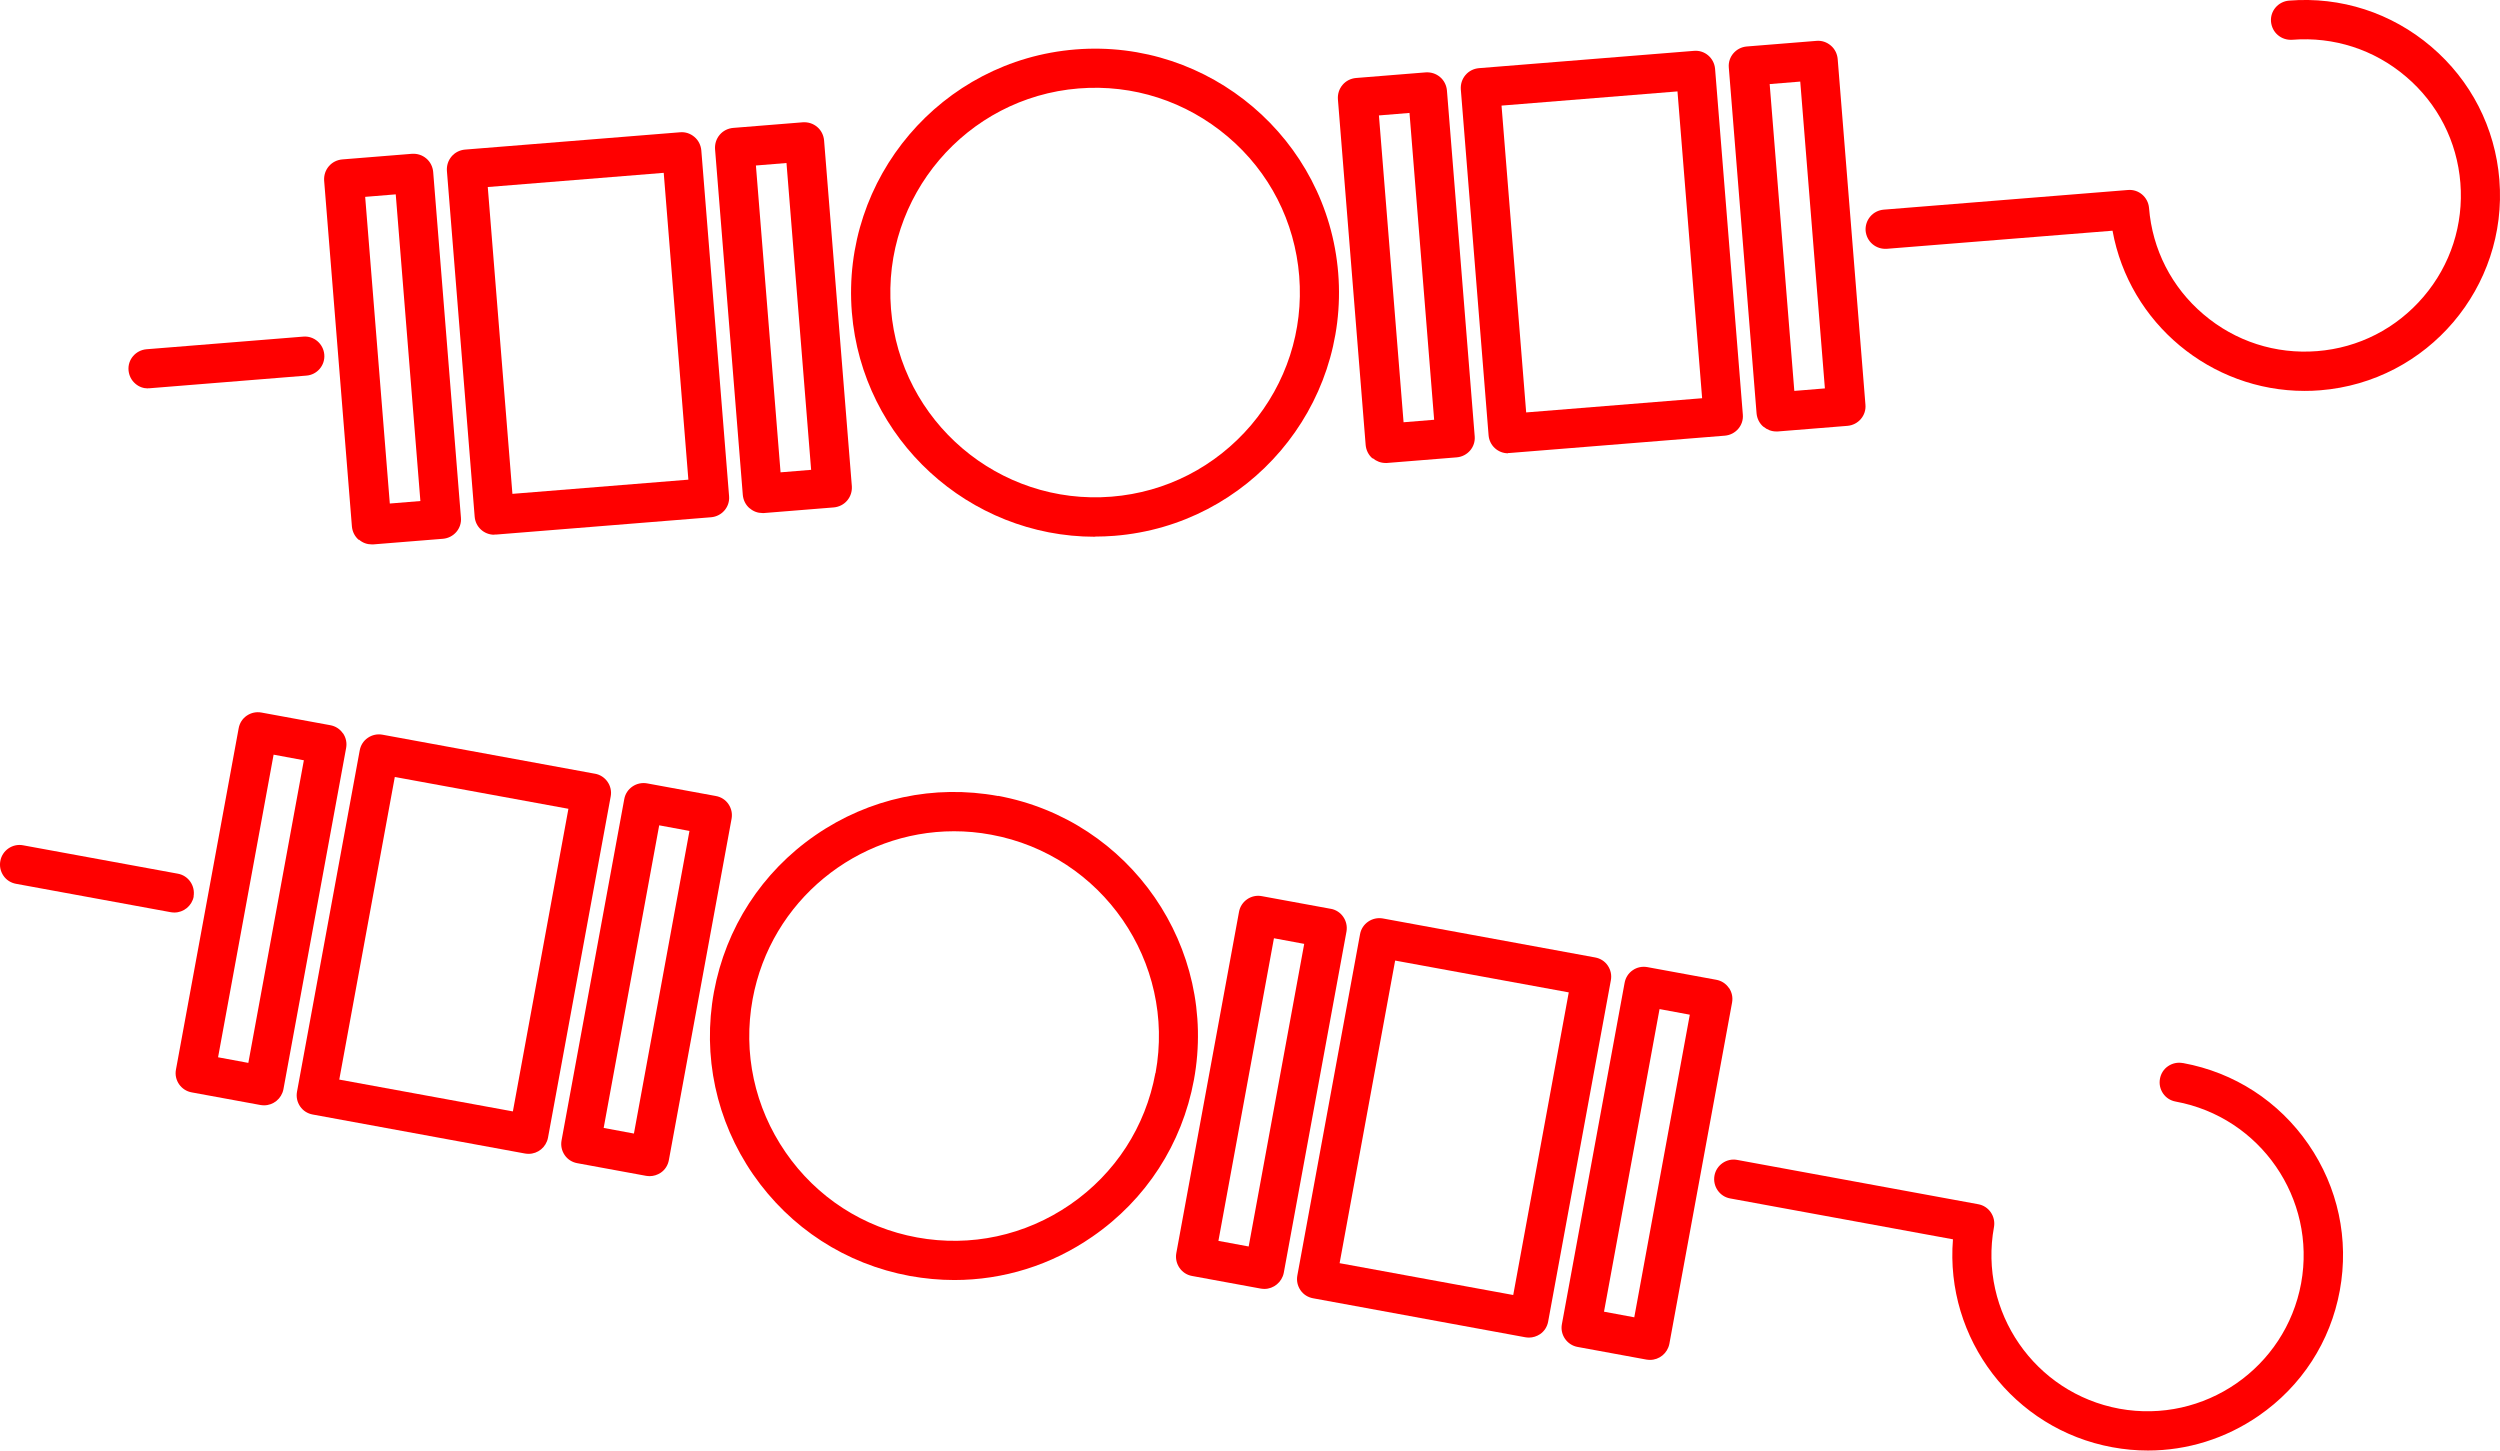
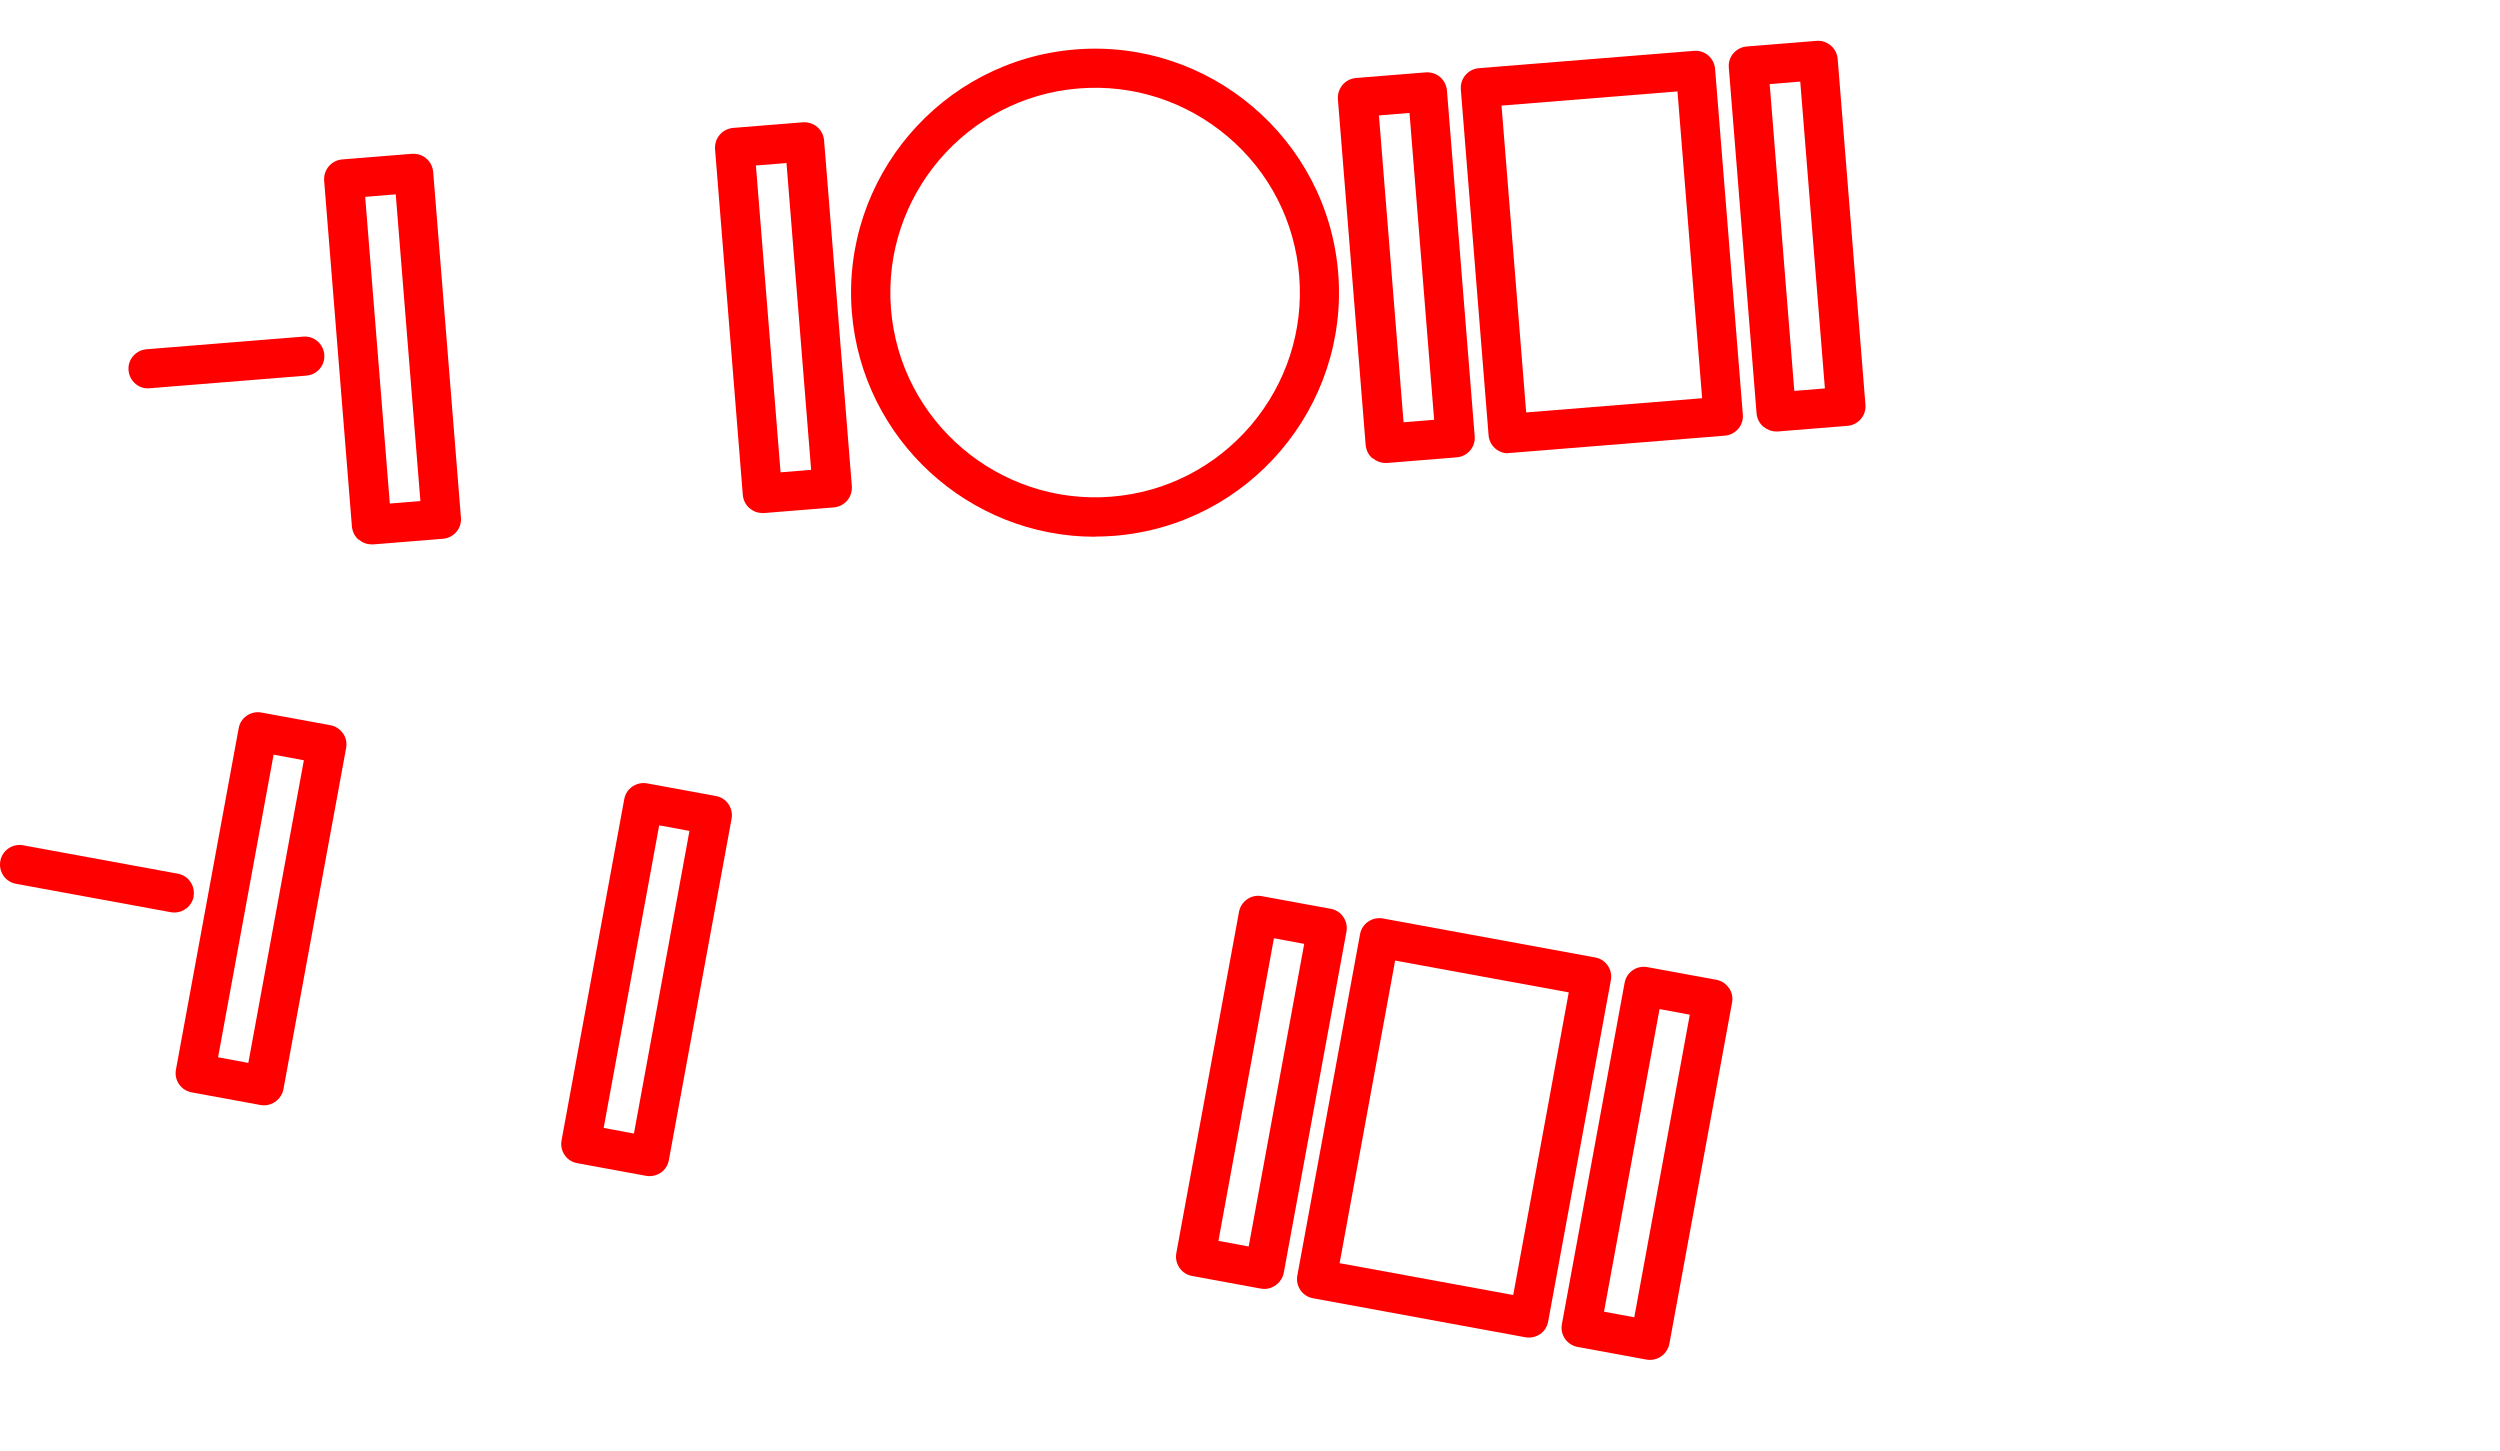
<svg xmlns="http://www.w3.org/2000/svg" id="Layer_2" data-name="Layer 2" viewBox="0 0 160.27 92.99">
  <defs>
    <style>
      .cls-1 {
        fill: red;
      }
    </style>
  </defs>
  <g id="Layer_2-2" data-name="Layer 2">
    <g>
-       <path class="cls-1" d="M139.93,68.15c-.33-.06-.66.01-.94.2-.28.19-.46.48-.52.81-.06.33.01.66.2.94.19.28.48.46.81.52,5.43,1,9.03,6.22,8.04,11.65-1,5.43-6.22,9.03-11.65,8.04-5.43-1-9.03-6.22-8.04-11.65.12-.68-.33-1.34-1.01-1.46l-15.45-2.84c-.68-.13-1.34.33-1.46,1.01-.12.68.33,1.34,1.01,1.46l14.28,2.62c-.52,6.37,3.89,12.17,10.22,13.33.76.14,1.52.21,2.28.21,2.51,0,4.97-.76,7.09-2.22,2.76-1.9,4.61-4.76,5.21-8.04.6-3.28-.11-6.61-2.01-9.37s-4.76-4.61-8.04-5.21Z" />
      <path class="cls-1" d="M103.07,61.9c-.19-.28-.48-.46-.81-.52l-13.61-2.5c-.68-.12-1.34.33-1.46,1.01l-4.02,21.88c-.06.33.01.66.2.94s.48.46.81.52l13.61,2.5c.08.01.15.02.23.02.25,0,.5-.08.71-.22.28-.19.46-.48.52-.81l4.02-21.88c.06-.33-.01-.66-.2-.94ZM100.57,63.62l-3.56,19.4-11.13-2.04,3.56-19.4,11.13,2.04Z" />
      <path class="cls-1" d="M110.83,63.33c-.19-.28-.48-.46-.81-.52l-4.41-.81c-.33-.06-.67.01-.94.2-.28.19-.46.48-.52.81l-4.02,21.88c-.13.68.33,1.34,1.01,1.46l4.41.81c.08.01.15.02.23.02.59,0,1.12-.42,1.24-1.03l4.02-21.88c.06-.33-.01-.66-.2-.94ZM108.33,65.05l-3.56,19.4-1.94-.36,3.56-19.4,1.94.36Z" />
      <path class="cls-1" d="M85.3,58.26l-4.41-.81c-.68-.13-1.34.33-1.46,1.01l-4.02,21.88c-.12.68.33,1.34,1.01,1.46l4.41.81c.08.01.15.02.23.02.59,0,1.12-.43,1.24-1.03l4.02-21.88c.12-.68-.33-1.34-1.01-1.46ZM83.61,60.51l-3.56,19.4-1.94-.36,3.56-19.4,1.94.36Z" />
-       <path class="cls-1" d="M38.13,49.6l-13.61-2.5c-.33-.06-.66.01-.94.2-.28.19-.46.48-.52.81l-4.02,21.88c-.06.33.01.66.2.94.19.28.48.46.81.52l13.61,2.5c.08.01.15.02.23.02.59,0,1.12-.42,1.24-1.03l4.02-21.88c.13-.68-.33-1.34-1.01-1.46ZM36.44,51.85l-3.56,19.4-11.13-2.04,3.56-19.4,11.13,2.04Z" />
      <path class="cls-1" d="M21.98,47.01c-.19-.28-.48-.46-.81-.52l-4.41-.81c-.33-.06-.66.01-.94.2-.28.19-.46.48-.52.81l-4.02,21.88c-.13.68.33,1.34,1.01,1.46l4.41.81c.08.01.15.02.23.02.59,0,1.12-.42,1.24-1.03l4.02-21.88c.06-.33-.01-.66-.2-.94ZM19.48,48.74l-3.56,19.4-1.94-.36,3.56-19.4,1.94.36Z" />
-       <path class="cls-1" d="M63.98,51.03c-4.1-.75-8.26.14-11.7,2.51-3.44,2.37-5.75,5.94-6.51,10.05-.75,4.1.14,8.26,2.51,11.7,2.38,3.44,5.94,5.75,10.05,6.51.95.17,1.9.26,2.85.26,3.14,0,6.21-.95,8.85-2.78,3.44-2.37,5.75-5.94,6.51-10.05,1.56-8.48-4.08-16.65-12.56-18.21ZM74.07,68.79c-.63,3.44-2.57,6.44-5.46,8.43-2.89,1.99-6.38,2.74-9.82,2.11-3.44-.63-6.44-2.57-8.43-5.46-1.99-2.89-2.74-6.38-2.11-9.82,1.16-6.32,6.7-10.76,12.91-10.76.78,0,1.58.07,2.38.22,7.12,1.31,11.85,8.16,10.54,15.28Z" />
      <path class="cls-1" d="M46.7,51.55c-.19-.28-.48-.46-.81-.52l-4.41-.81c-.68-.12-1.34.33-1.46,1.01l-4.02,21.88c-.06.33.01.66.2.94s.48.46.81.52l4.41.81c.08.01.15.02.23.02.25,0,.5-.08.71-.22.28-.19.46-.48.52-.81l4.02-21.88c.06-.33-.01-.66-.2-.94ZM44.2,53.27l-3.56,19.4-1.94-.36,3.56-19.4,1.94.36Z" />
      <path class="cls-1" d="M12.41,57.47h0c.12-.68-.33-1.34-1.01-1.46l-9.92-1.82c-.68-.13-1.34.33-1.46,1.01-.06.33.01.66.2.94.19.28.48.46.81.52l9.92,1.82c.08.01.15.02.23.02.59,0,1.12-.42,1.24-1.03Z" />
-       <path class="cls-1" d="M160.23,11.52c-.27-3.33-1.82-6.36-4.37-8.53S150.07-.23,146.74.04c-.69.06-1.21.66-1.15,1.35h0c.03.33.18.64.44.86.26.22.58.32.92.3,2.66-.21,5.25.62,7.29,2.36,2.04,1.73,3.28,4.16,3.49,6.82.21,2.66-.62,5.25-2.36,7.29-1.74,2.04-4.16,3.28-6.82,3.49-2.66.21-5.25-.62-7.29-2.36-2.04-1.73-3.28-4.16-3.49-6.82-.06-.69-.66-1.21-1.35-1.15l-15.66,1.26c-.33.03-.64.18-.86.44s-.32.58-.3.91c.03.33.18.64.44.86s.58.32.92.3l14.47-1.16c1.08,5.95,6.31,10.27,12.31,10.27.33,0,.67-.01,1.01-.04,6.88-.55,12.03-6.6,11.48-13.49Z" />
      <path class="cls-1" d="M96.69,29.04s.07,0,.1,0l13.79-1.11c.69-.06,1.21-.66,1.15-1.35l-1.78-22.17c-.06-.69-.66-1.21-1.35-1.15l-13.79,1.11c-.33.03-.64.18-.86.44-.22.26-.32.58-.3.92l1.78,22.17c.05.66.6,1.16,1.25,1.16ZM96.26,6.77l11.28-.91,1.58,19.67-11.28.91-1.58-19.67Z" />
      <path class="cls-1" d="M113.06,27.36c.23.19.51.3.81.3.03,0,.07,0,.1,0l4.47-.36c.69-.06,1.21-.66,1.15-1.35l-1.78-22.17c-.03-.33-.18-.64-.44-.86-.26-.22-.58-.33-.92-.3l-4.47.36c-.69.06-1.21.66-1.15,1.35l1.78,22.17c.03.33.18.64.44.86ZM113.45,5.39l1.96-.16,1.58,19.67-1.96.16-1.58-19.67Z" />
      <path class="cls-1" d="M9.49,24.89s.07,0,.1,0l10.05-.81c.69-.05,1.21-.66,1.15-1.35h0c-.06-.69-.66-1.21-1.35-1.15l-10.05.81c-.69.06-1.21.66-1.15,1.35.03.33.18.64.44.86.23.2.51.3.81.3Z" />
-       <path class="cls-1" d="M31.7,34.27s.07,0,.1,0l13.79-1.11c.69-.06,1.21-.66,1.15-1.35l-1.78-22.17c-.03-.33-.18-.64-.44-.86-.26-.22-.58-.33-.92-.3l-13.79,1.11c-.33.03-.64.18-.86.44-.22.26-.32.58-.3.92l1.78,22.17c.05.66.6,1.16,1.25,1.16ZM31.27,11.99l11.28-.91,1.58,19.67-11.28.91-1.58-19.67Z" />
      <path class="cls-1" d="M70.19,34.4c.42,0,.84-.02,1.26-.05,8.6-.69,15.03-8.25,14.34-16.84-.69-8.6-8.26-15.03-16.84-14.34-8.6.69-15.03,8.25-14.34,16.85.66,8.17,7.52,14.39,15.58,14.39ZM69.15,5.67c3.49-.28,6.88.82,9.56,3.09s4.3,5.45,4.58,8.94c.28,3.49-.82,6.88-3.09,9.56-2.28,2.67-5.45,4.3-8.94,4.58-7.22.58-13.56-4.82-14.14-12.03-.58-7.21,4.82-13.56,12.03-14.14Z" />
      <path class="cls-1" d="M23.02,34.6c.23.2.51.3.81.3.03,0,.07,0,.1,0l4.47-.36c.69-.06,1.21-.66,1.15-1.35l-1.78-22.17c-.03-.33-.18-.64-.44-.86-.26-.22-.58-.32-.92-.3l-4.47.36c-.33.03-.64.18-.86.44s-.32.58-.3.92l1.78,22.17c.03.33.18.64.44.86ZM23.41,12.62l1.96-.16,1.58,19.66-1.96.16-1.58-19.67Z" />
      <path class="cls-1" d="M48.07,32.59c.23.2.51.3.81.3.03,0,.07,0,.1,0l4.47-.36c.33-.03.64-.18.86-.44.22-.26.32-.58.3-.92l-1.78-22.17c-.03-.33-.18-.64-.44-.86s-.58-.32-.92-.3l-4.47.36c-.33.03-.64.18-.86.44s-.32.58-.3.92l1.78,22.17c.03.33.18.64.44.86ZM48.46,10.61l1.96-.16,1.58,19.67-1.96.16-1.58-19.67Z" />
      <path class="cls-1" d="M88.01,29.38c.23.19.51.3.81.3.03,0,.07,0,.1,0l4.47-.36c.69-.06,1.21-.66,1.15-1.35l-1.78-22.17c-.03-.33-.18-.64-.44-.86s-.58-.32-.92-.3l-4.47.36c-.33.03-.64.18-.86.44-.22.26-.32.58-.3.92l1.78,22.17c.03.33.18.64.44.86ZM88.4,7.4l1.96-.16,1.58,19.67-1.96.16-1.58-19.67Z" />
    </g>
  </g>
</svg>